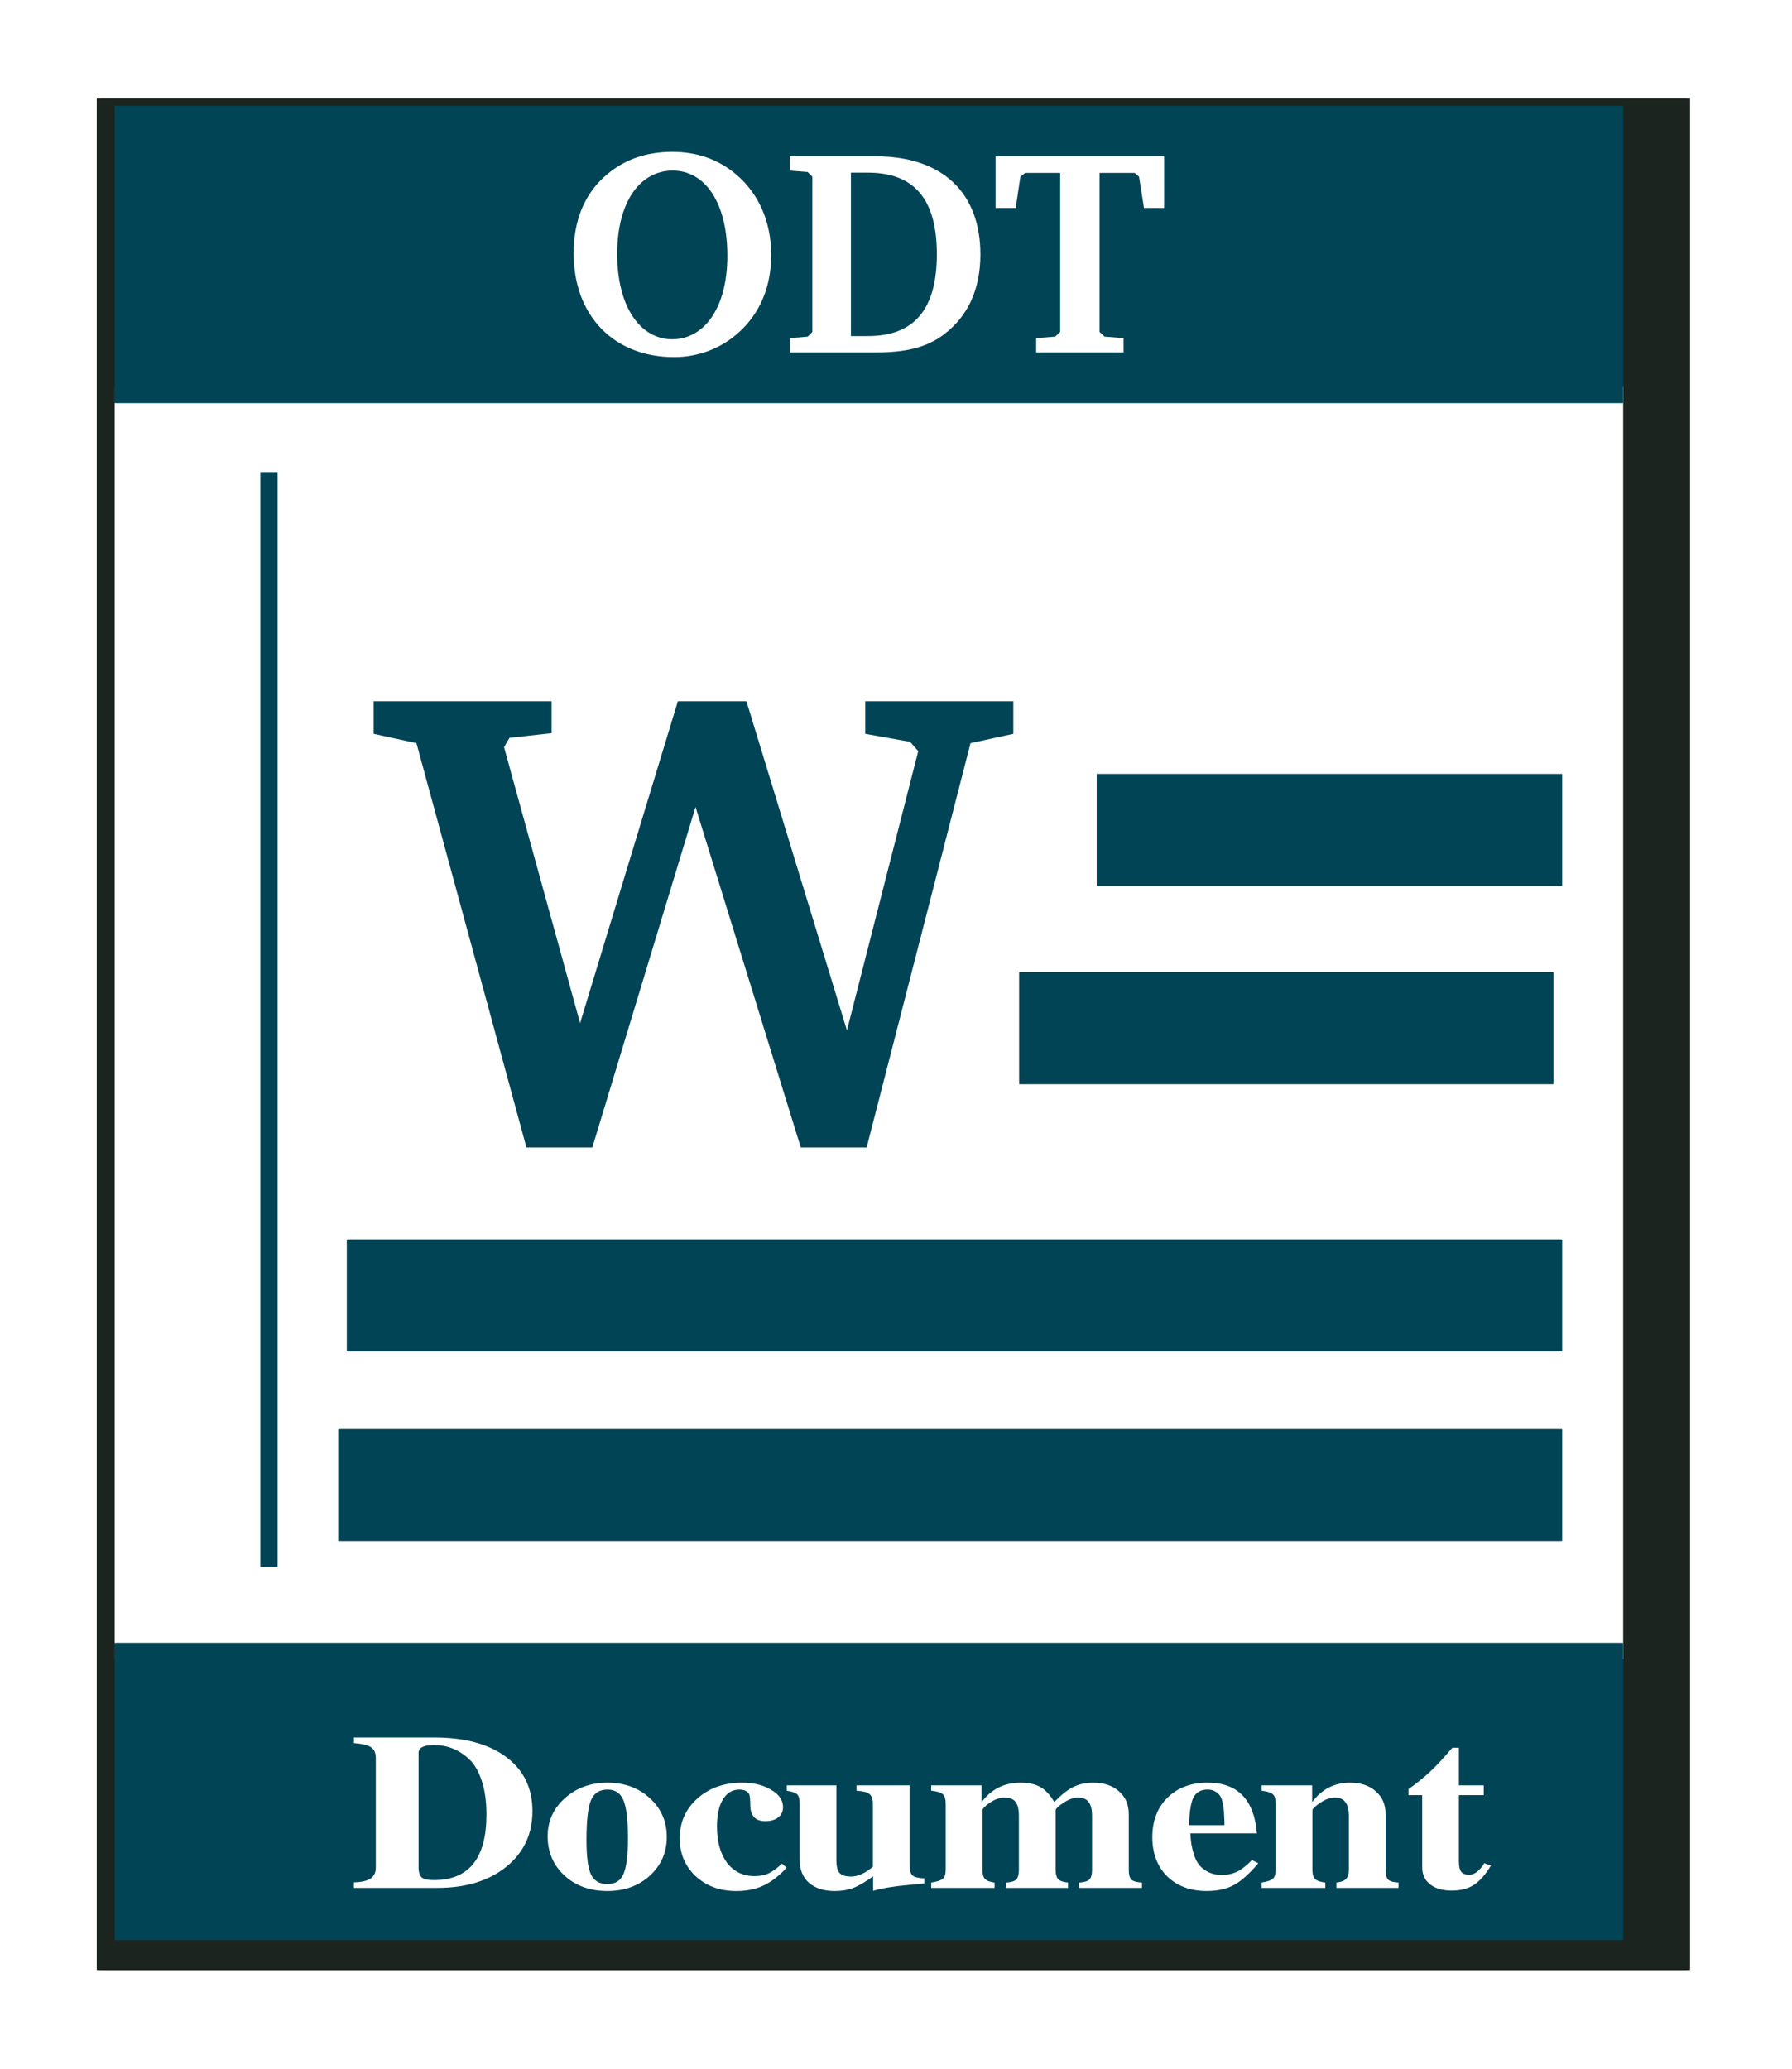
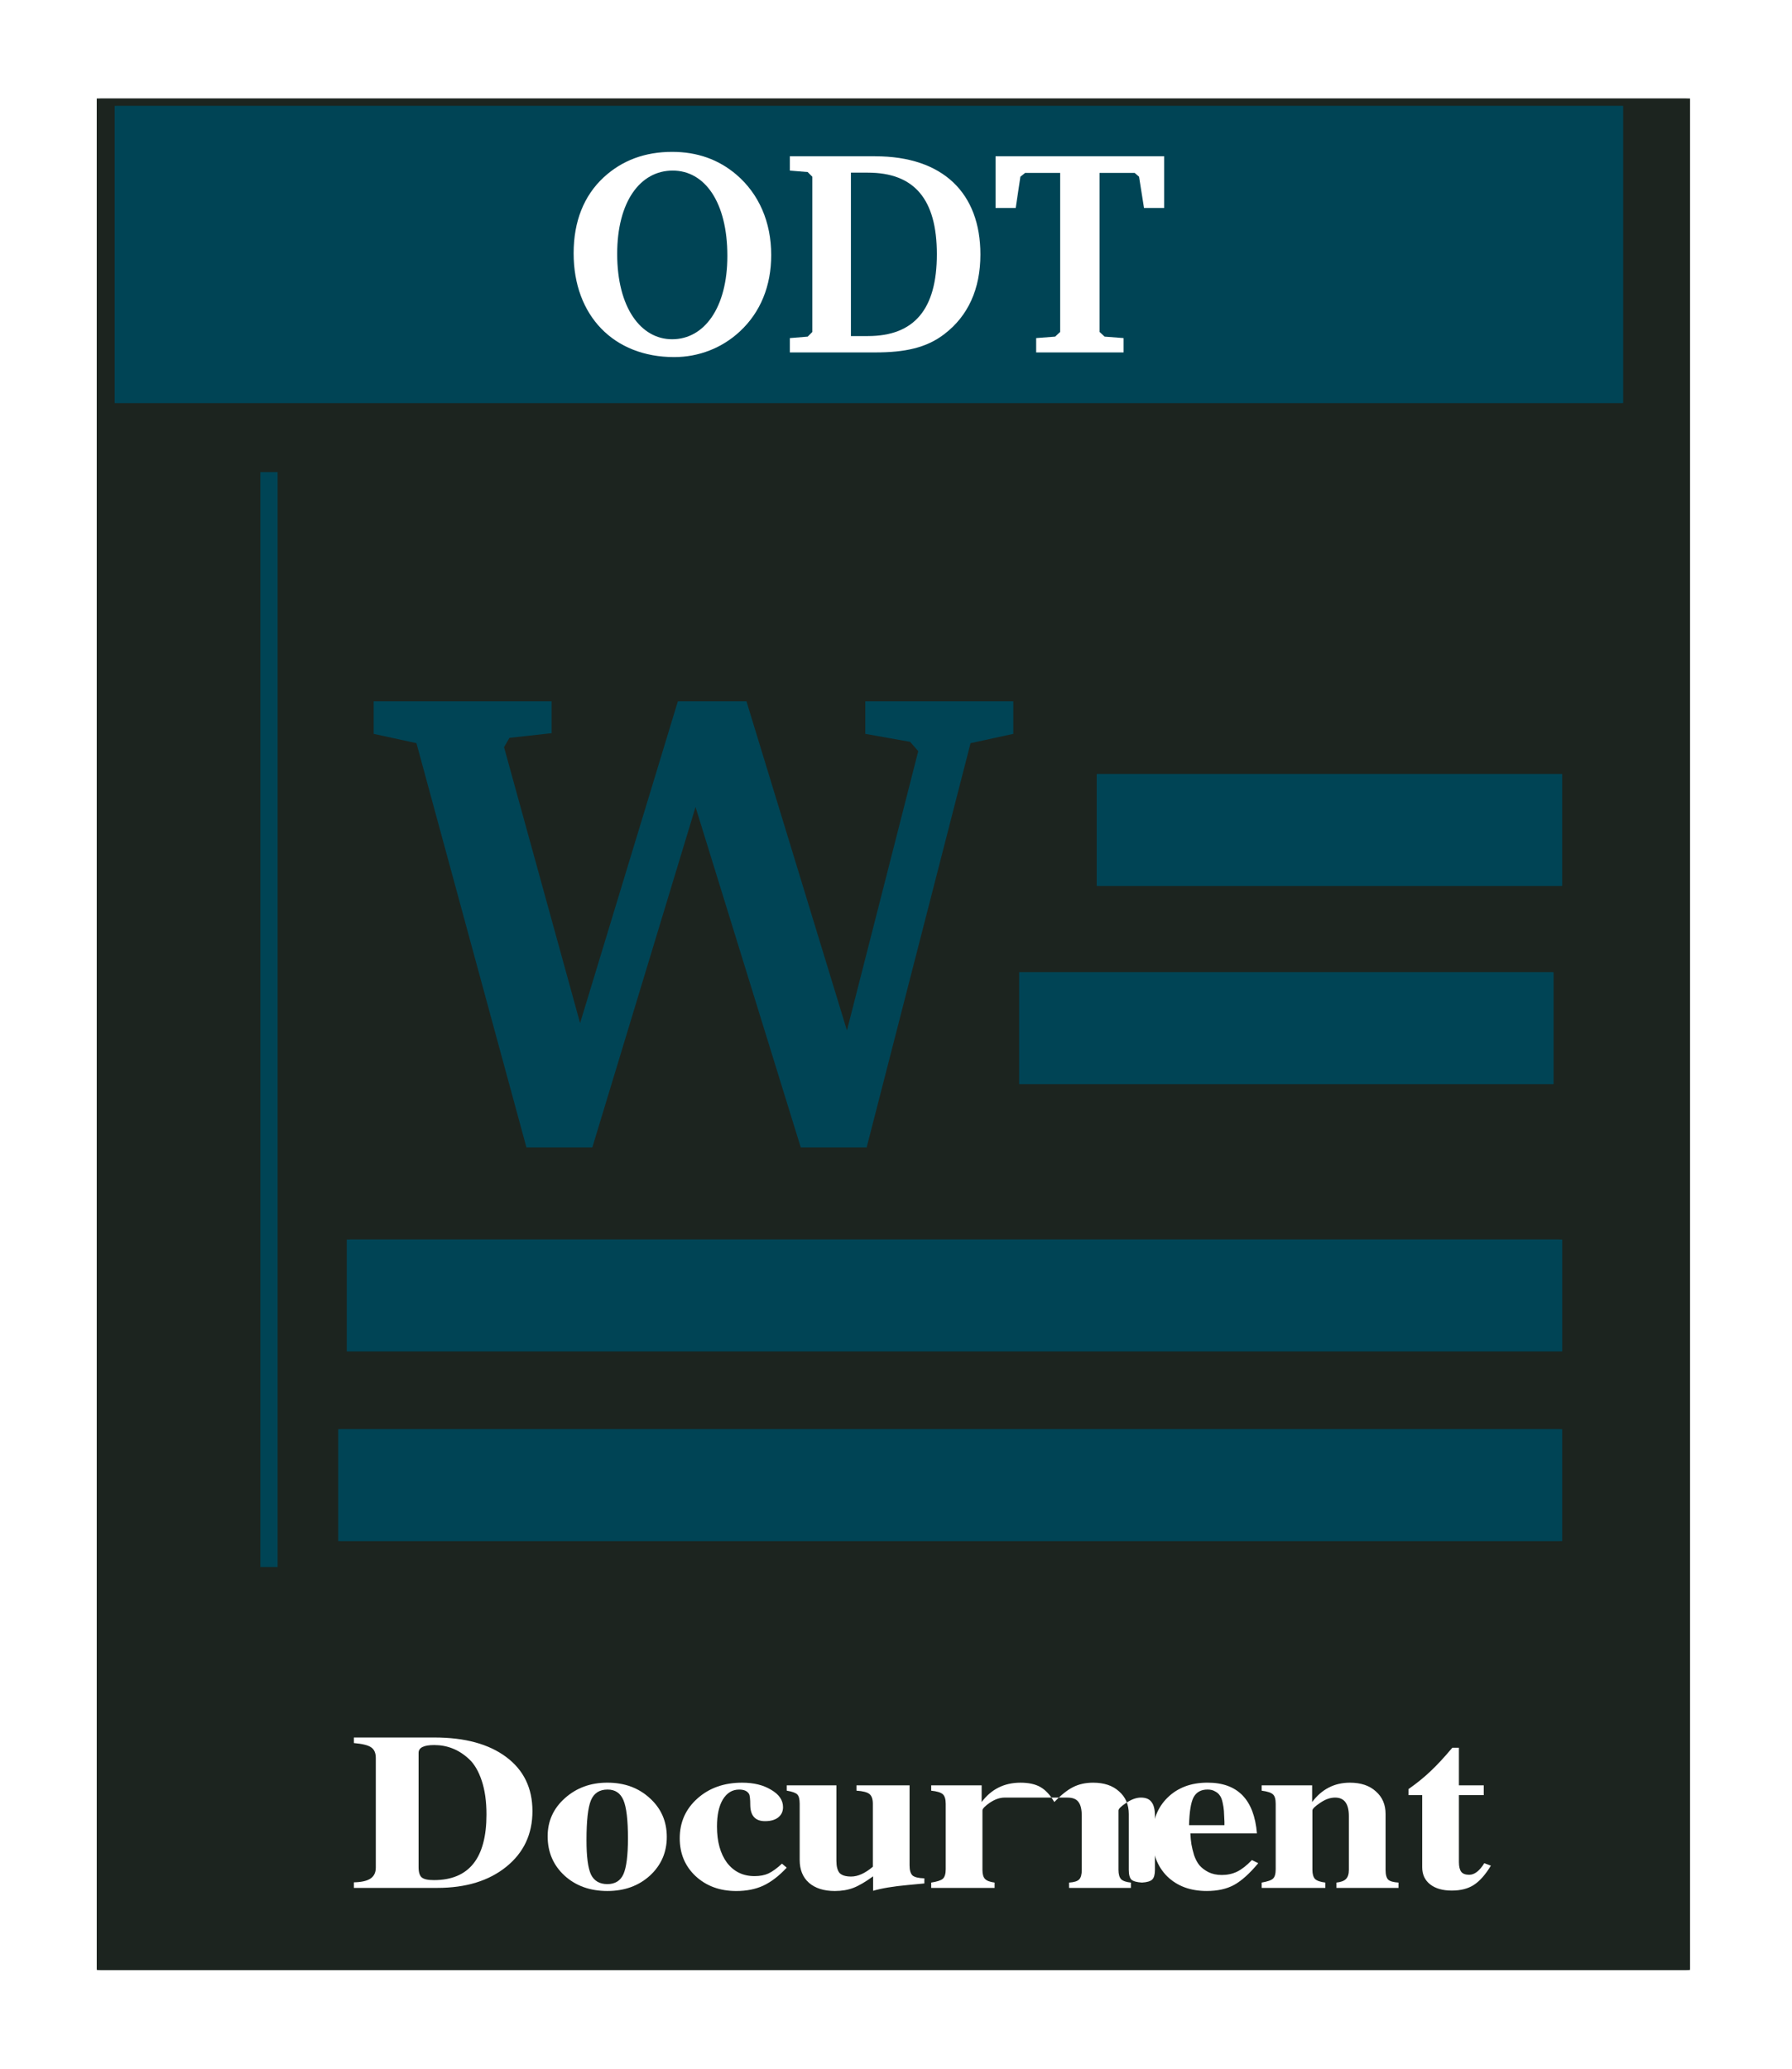
<svg xmlns="http://www.w3.org/2000/svg" id="svg5715" viewBox="0 0 196.82 227.2" version="1.1">
  <defs id="defs5717">
    <filter id="filter3900" color-interpolation-filters="sRGB">
      <feGaussianBlur id="feGaussianBlur3902" stdDeviation="12.868" />
    </filter>
  </defs>
  <g id="layer1" transform="translate(-37.307 -18.103)">
    <path id="path3986" filter="url(#filter3900)" d="m567.88-922.36c-0.674 0-1.219 0.015-1.219 0.031v585.47c0 0.041 0.545 0.094 1.219 0.094h497.56c0.674 0 1.219-0.053 1.219-0.094v-585.47c0-0.017-0.545-0.031-1.219-0.031h-497.56z" fill="#1c241f" transform="matrix(.35 0 0 .351 -150.4 352.66)" />
-     <path id="rect3988" fill="#fff" d="m50.303 60.57h164.88c0.223 0 0.403 0.011 0.403 0.024v139.69c0 0.014-0.18 0.024-0.403 0.024h-164.88c-0.223 0-0.403-0.011-0.403-0.024v-139.69c0-0.014 0.18-0.024 0.403-0.024z" />
    <path id="rect3990" fill="#045" d="m50.303 29.723h164.88c0.223 0 0.403 0.003 0.403 0.006v32.641c0 0.003-0.18 0.006-0.403 0.006h-164.88c-0.223 0-0.403-0.003-0.403-0.006v-32.641c0-0.003 0.18-0.006 0.403-0.006z" />
    <g id="text3992" fill="#045" transform="matrix(.335 0 0 .328 133.62 358.69)">
      <path id="path5634" fill="#045" d="m-114.9-654.2h21.595l33.839-113.98 34.507 113.98h21.595l34.062-135.36 14.025-3.117v-10.909h-48.533v10.909l14.693 2.671 2.671 3.117-23.376 93.503-32.949-110.2h-22.485l-32.058 107.75-24.934-92.39 1.781-3.117 13.803-1.558v-10.686h-58.328v10.909l14.025 3.117 36.066 135.36" />
    </g>
    <path id="rect3996" fill="#045" d="m75.757 154.21h132.77c0.201 0 0.362 0.004 0.362 0.01v12.288c0 0.005-0.161 0.01-0.362 0.01h-132.77c-0.201 0-0.362-0.004-0.362-0.01v-12.288c0-0.006 0.161-0.01 0.362-0.01z" />
    <path id="rect3998" fill="#045" d="m74.813 175.04h133.71c0.202 0 0.364 0.004 0.364 0.01v12.288c0 0.005-0.163 0.01-0.364 0.01h-133.71c-0.202 0-0.364-0.004-0.364-0.01v-12.288c0-0.006 0.163-0.01 0.364-0.01z" />
    <path id="rect4000" fill="#045" d="m157.9 103.09h50.847c0.077 0 0.139 0.004 0.139 0.01v12.288c0 0.005-0.062 0.01-0.139 0.01h-50.847c-0.077 0-0.139-0.004-0.139-0.01v-12.288c0-0.005 0.062-0.01 0.139-0.01z" />
    <path id="rect4002" fill="#045" d="m149.4 124.86h58.38c0.088 0 0.159 0.004 0.159 0.01v12.288c0 0.006-0.071 0.01-0.159 0.01h-58.38c-0.088 0-0.159-0.004-0.159-0.01v-12.288c0-0.005 0.071-0.01 0.159-0.01z" />
    <path id="rect4004" fill="#045" d="m65.905 189.86v-119.59c0-0.181 0.001-0.326 0.002-0.326h1.89c0.001 0 0.002 0.145 0.002 0.326v119.59c0 0.181-0.001 0.326-0.002 0.326h-1.89c-0.001 0-0.002-0.145-0.002-0.326z" />
-     <path id="rect4012" fill="#045" d="m50.303 198.51h164.88c0.223 0 0.403 0.003 0.403 0.006v32.641c0 0.003-0.18 0.006-0.403 0.006h-164.88c-0.223 0-0.403-0.003-0.403-0.006v-32.641c0-0.003 0.18-0.006 0.403-0.006z" />
    <g id="text4014" fill="#fff" transform="matrix(.361 0 0 .304 133.62 358.69)">
      <path id="path5643" d="m-152.46-445.69v-39.622c-0-1.822-0.482-3.108-1.447-3.858-0.911-0.75-2.652-1.259-5.224-1.527v-2.009h24.513c9.269 0 16.556 2.358 21.86 7.072 5.304 4.715 7.957 11.225 7.957 19.53-0 8.305-2.652 15.002-7.957 20.092-5.304 5.09-12.297 7.635-20.976 7.635h-25.397v-2.009c2.304-0.054 3.992-0.509 5.063-1.366 1.072-0.857 1.607-2.17 1.607-3.938m33.675-19.208c-0-4.715-0.482-8.787-1.447-12.216-0.964-3.429-2.25-6.028-3.858-7.796-1.607-1.768-3.295-3.054-5.063-3.858-1.715-0.804-3.563-1.206-5.545-1.206-3.161 0-4.742 0.938-4.742 2.813v41.31c-0 1.822 0.321 3.054 0.964 3.697 0.643 0.643 1.875 0.964 3.697 0.964 10.662 0 15.993-7.903 15.994-23.709" />
      <path id="path5645" d="m-82.01-476.39c5.197 0 9.51 1.875 12.939 5.626 3.429 3.697 5.144 8.358 5.144 13.984-0 5.572-1.715 10.234-5.144 13.984-3.429 3.697-7.742 5.545-12.939 5.545-5.251 0-9.591-1.849-13.02-5.545-3.429-3.751-5.144-8.492-5.144-14.225 0-5.465 1.741-10.046 5.224-13.743 3.536-3.751 7.849-5.626 12.939-5.626m0.08 2.491c-2.465 0-4.152 1.286-5.063 3.858-0.911 2.572-1.366 7.394-1.366 14.466-0 5.894 0.455 10.019 1.366 12.377 0.964 2.304 2.625 3.456 4.983 3.456 2.357 0 3.992-1.206 4.902-3.617 0.911-2.465 1.366-6.778 1.366-12.939-0-6.59-0.455-11.171-1.366-13.743-0.911-2.572-2.518-3.858-4.822-3.858" />
      <path id="path5647" d="m-28.886-447.13 1.447 1.447c-2.357 3.001-4.742 5.17-7.153 6.51-2.357 1.286-5.09 1.929-8.198 1.929-4.983 0-9.109-1.795-12.377-5.385-3.215-3.59-4.822-8.144-4.822-13.663-0-5.787 1.795-10.582 5.385-14.386 3.59-3.804 8.117-5.706 13.582-5.706 3.536 0 6.483 0.857 8.841 2.572 2.411 1.661 3.617 3.751 3.617 6.269-0 1.554-0.482 2.786-1.447 3.697-0.964 0.911-2.304 1.366-4.019 1.366-2.947 0-4.447-1.929-4.501-5.787-0-2.25-0.134-3.617-0.402-4.099-0.536-1.018-1.527-1.527-2.974-1.527-2.09 0-3.751 1.206-4.983 3.617-1.179 2.357-1.768 5.599-1.768 9.725-0 5.465 1.018 9.832 3.054 13.1 2.09 3.215 4.876 4.822 8.358 4.822 1.661 0 3.081-0.321 4.26-0.964 1.232-0.697 2.599-1.875 4.099-3.536" />
      <path id="path5649" d="m-1.154-437.33v-5.224c-2.357 2.036-4.367 3.429-6.028 4.179-1.661 0.75-3.536 1.125-5.626 1.125-3.322 0-5.947-0.991-7.876-2.974-1.875-1.982-2.813-4.742-2.813-8.278v-20.253c-0-1.661-0.241-2.786-0.723-3.376-0.482-0.589-1.554-1.045-3.215-1.366v-1.929h15.109v27.245c-0 2.036 0.321 3.51 0.964 4.42 0.697 0.857 1.875 1.286 3.536 1.286 2.036 0 4.233-1.179 6.59-3.536v-22.745c-0-1.714-0.348-2.893-1.045-3.536-0.643-0.643-1.956-1.045-3.938-1.206v-1.929h16.154v28.933c-0 1.715 0.295 2.92 0.884 3.617 0.643 0.643 1.849 0.991 3.617 1.045v1.849l-4.983 0.563c-4.447 0.482-7.983 1.179-10.609 2.09" />
-       <path id="path5651" d="m38.86-471c-1.447 0-2.947 0.616-4.501 1.849-1.5 1.232-2.25 2.17-2.25 2.813v21.459c-0 1.554 0.268 2.652 0.804 3.295 0.536 0.643 1.5 1.072 2.893 1.286v1.929h-19.289v-1.929c1.768-0.321 2.947-0.777 3.536-1.366 0.589-0.643 0.884-1.795 0.884-3.456v-23.629c-0-1.661-0.295-2.813-0.884-3.456-0.589-0.643-1.768-1.072-3.536-1.286v-1.929h15.351v6.028c2.947-4.661 6.885-6.992 11.814-6.992 2.518 0 4.554 0.536 6.108 1.607 1.554 1.072 2.947 2.866 4.179 5.385 2.09-2.572 3.992-4.367 5.706-5.385 1.768-1.072 3.804-1.607 6.108-1.607 3.322 0 5.947 1.045 7.876 3.134 1.982 2.036 2.974 4.769 2.974 8.198v20.173c-0 1.715 0.268 2.893 0.804 3.536 0.589 0.589 1.661 0.938 3.215 1.045v1.929h-19.128v-1.929c1.554-0.107 2.599-0.482 3.134-1.125 0.536-0.643 0.804-1.795 0.804-3.456v-19.449c-0-2.357-0.348-4.045-1.045-5.063-0.643-1.072-1.715-1.607-3.215-1.607-1.393 0-2.893 0.643-4.501 1.929-1.554 1.232-2.331 2.143-2.331 2.733v21.459c-0 1.554 0.268 2.679 0.804 3.376 0.589 0.643 1.581 1.045 2.974 1.206v1.929h-18.806v-1.929c1.5-0.107 2.518-0.482 3.054-1.125 0.536-0.643 0.804-1.795 0.804-3.456v-19.449c-0-2.411-0.348-4.126-1.045-5.144-0.643-1.018-1.741-1.527-3.295-1.527" />
+       <path id="path5651" d="m38.86-471c-1.447 0-2.947 0.616-4.501 1.849-1.5 1.232-2.25 2.17-2.25 2.813v21.459c-0 1.554 0.268 2.652 0.804 3.295 0.536 0.643 1.5 1.072 2.893 1.286v1.929h-19.289v-1.929c1.768-0.321 2.947-0.777 3.536-1.366 0.589-0.643 0.884-1.795 0.884-3.456v-23.629c-0-1.661-0.295-2.813-0.884-3.456-0.589-0.643-1.768-1.072-3.536-1.286v-1.929h15.351v6.028c2.947-4.661 6.885-6.992 11.814-6.992 2.518 0 4.554 0.536 6.108 1.607 1.554 1.072 2.947 2.866 4.179 5.385 2.09-2.572 3.992-4.367 5.706-5.385 1.768-1.072 3.804-1.607 6.108-1.607 3.322 0 5.947 1.045 7.876 3.134 1.982 2.036 2.974 4.769 2.974 8.198v20.173c-0 1.715 0.268 2.893 0.804 3.536 0.589 0.589 1.661 0.938 3.215 1.045v1.929v-1.929c1.554-0.107 2.599-0.482 3.134-1.125 0.536-0.643 0.804-1.795 0.804-3.456v-19.449c-0-2.357-0.348-4.045-1.045-5.063-0.643-1.072-1.715-1.607-3.215-1.607-1.393 0-2.893 0.643-4.501 1.929-1.554 1.232-2.331 2.143-2.331 2.733v21.459c-0 1.554 0.268 2.679 0.804 3.376 0.589 0.643 1.581 1.045 2.974 1.206v1.929h-18.806v-1.929c1.5-0.107 2.518-0.482 3.054-1.125 0.536-0.643 0.804-1.795 0.804-3.456v-19.449c-0-2.411-0.348-4.126-1.045-5.144-0.643-1.018-1.741-1.527-3.295-1.527" />
      <path id="path5653" d="m95.37-458.07c0.054 1.447 0.161 2.759 0.321 3.938 0.161 1.125 0.429 2.438 0.804 3.938 0.429 1.447 0.964 2.652 1.607 3.617 0.697 0.964 1.607 1.795 2.733 2.491 1.179 0.697 2.545 1.045 4.099 1.045 1.714 0 3.268-0.402 4.661-1.206 1.393-0.804 2.893-2.197 4.501-4.179l1.929 1.125c-2.625 3.751-5.09 6.376-7.394 7.876-2.25 1.447-5.01 2.17-8.278 2.17-4.983 0-9.001-1.768-12.055-5.304-3.001-3.59-4.501-8.305-4.501-14.145-0-5.894 1.527-10.636 4.581-14.225 3.108-3.643 7.18-5.465 12.216-5.465 9.162 0 14.172 6.108 15.029 18.324h-20.253m10.368-4.179c-0.054-1.714-0.107-3.027-0.161-3.938-0.054-0.911-0.188-1.929-0.402-3.054-0.214-1.179-0.509-2.036-0.884-2.572-0.322-0.589-0.804-1.072-1.447-1.447-0.589-0.429-1.339-0.643-2.25-0.643-1.982 0-3.402 0.938-4.26 2.813-0.804 1.875-1.259 5.224-1.366 10.046h10.77v-1.206" />
      <path id="path5655" d="m139.41-471c-1.5 0-3.027 0.643-4.581 1.929-1.554 1.232-2.331 2.143-2.331 2.733v21.459c-0 1.5 0.268 2.599 0.804 3.295 0.589 0.643 1.634 1.072 3.134 1.286v1.929h-19.369v-1.929c1.822-0.375 2.974-0.857 3.456-1.447 0.536-0.589 0.804-1.715 0.804-3.376v-23.629c-0-1.661-0.268-2.786-0.804-3.376-0.536-0.643-1.688-1.098-3.456-1.366v-1.929h15.351v6.028c2.947-4.661 6.778-6.992 11.493-6.992 3.322 0 5.947 1.045 7.876 3.134 1.982 2.036 2.974 4.769 2.974 8.198v20.173c-0 1.715 0.268 2.893 0.804 3.536 0.536 0.589 1.581 0.938 3.134 1.045v1.929h-18.887v-1.929c1.339-0.161 2.304-0.589 2.893-1.286 0.589-0.697 0.884-1.795 0.884-3.295v-19.449c-0-4.447-1.393-6.671-4.179-6.671" />
      <path id="path5657" d="m184.63-475.42v3.536h-7.555v24.191c-0 1.607 0.241 2.786 0.723 3.536 0.482 0.697 1.286 1.045 2.411 1.045 1.607 0 3.134-1.393 4.581-4.179l2.009 0.884c-1.661 3.268-3.402 5.599-5.224 6.992-1.768 1.339-3.992 2.009-6.671 2.009-2.786 0-4.983-0.75-6.59-2.25-1.607-1.5-2.411-3.563-2.411-6.188v-26.04h-4.179v-2.17c2.625-2.197 4.876-4.367 6.751-6.51 1.929-2.143 4.126-4.956 6.59-8.439h2.009v13.582h7.555" />
    </g>
    <g id="text3045" fill="#fff">
      <path id="path3007" d="m100.31 45.921c0 6.838 4.398 11.396 11.043 11.396 2.697 0 5.265-0.995 7.223-2.825 2.247-2.087 3.435-4.976 3.435-8.379 0-3.627-1.348-6.709-3.82-8.828-1.958-1.669-4.302-2.504-7.062-2.504-2.986 0-5.489 0.931-7.512 2.793-2.183 2.022-3.307 4.847-3.307 8.347m10.883-9.085c3.499 0 6.003 3.435 6.003 9.374 0 5.682-2.536 9.149-6.067 9.149-3.435 0-6.035-3.467-6.035-9.374 0-5.746 2.536-9.149 6.099-9.149" />
      <path id="path3009" d="m133.43 35.263h-9.374v1.573l1.958 0.161 0.514 0.514v17.046l-0.514 0.514-1.958 0.161v1.573h9.374c3.21 0 5.618-0.482 7.608-2.022 2.6-1.99 3.949-4.944 3.949-8.732 0-6.741-4.109-10.786-11.557-10.786m-2.664 1.798h1.862c5.104 0 7.576 2.921 7.576 8.956s-2.472 8.989-7.576 8.989h-1.862v-17.945" />
      <path id="path3011" d="m146.65 35.263v5.682h2.215l0.514-3.435 0.514-0.417h3.852v17.463l-0.546 0.514-2.087 0.161v1.573h9.598v-1.573l-2.087-0.161-0.546-0.514v-17.463h3.852l0.482 0.417 0.546 3.435h2.215v-5.682h-18.523" />
    </g>
  </g>
</svg>